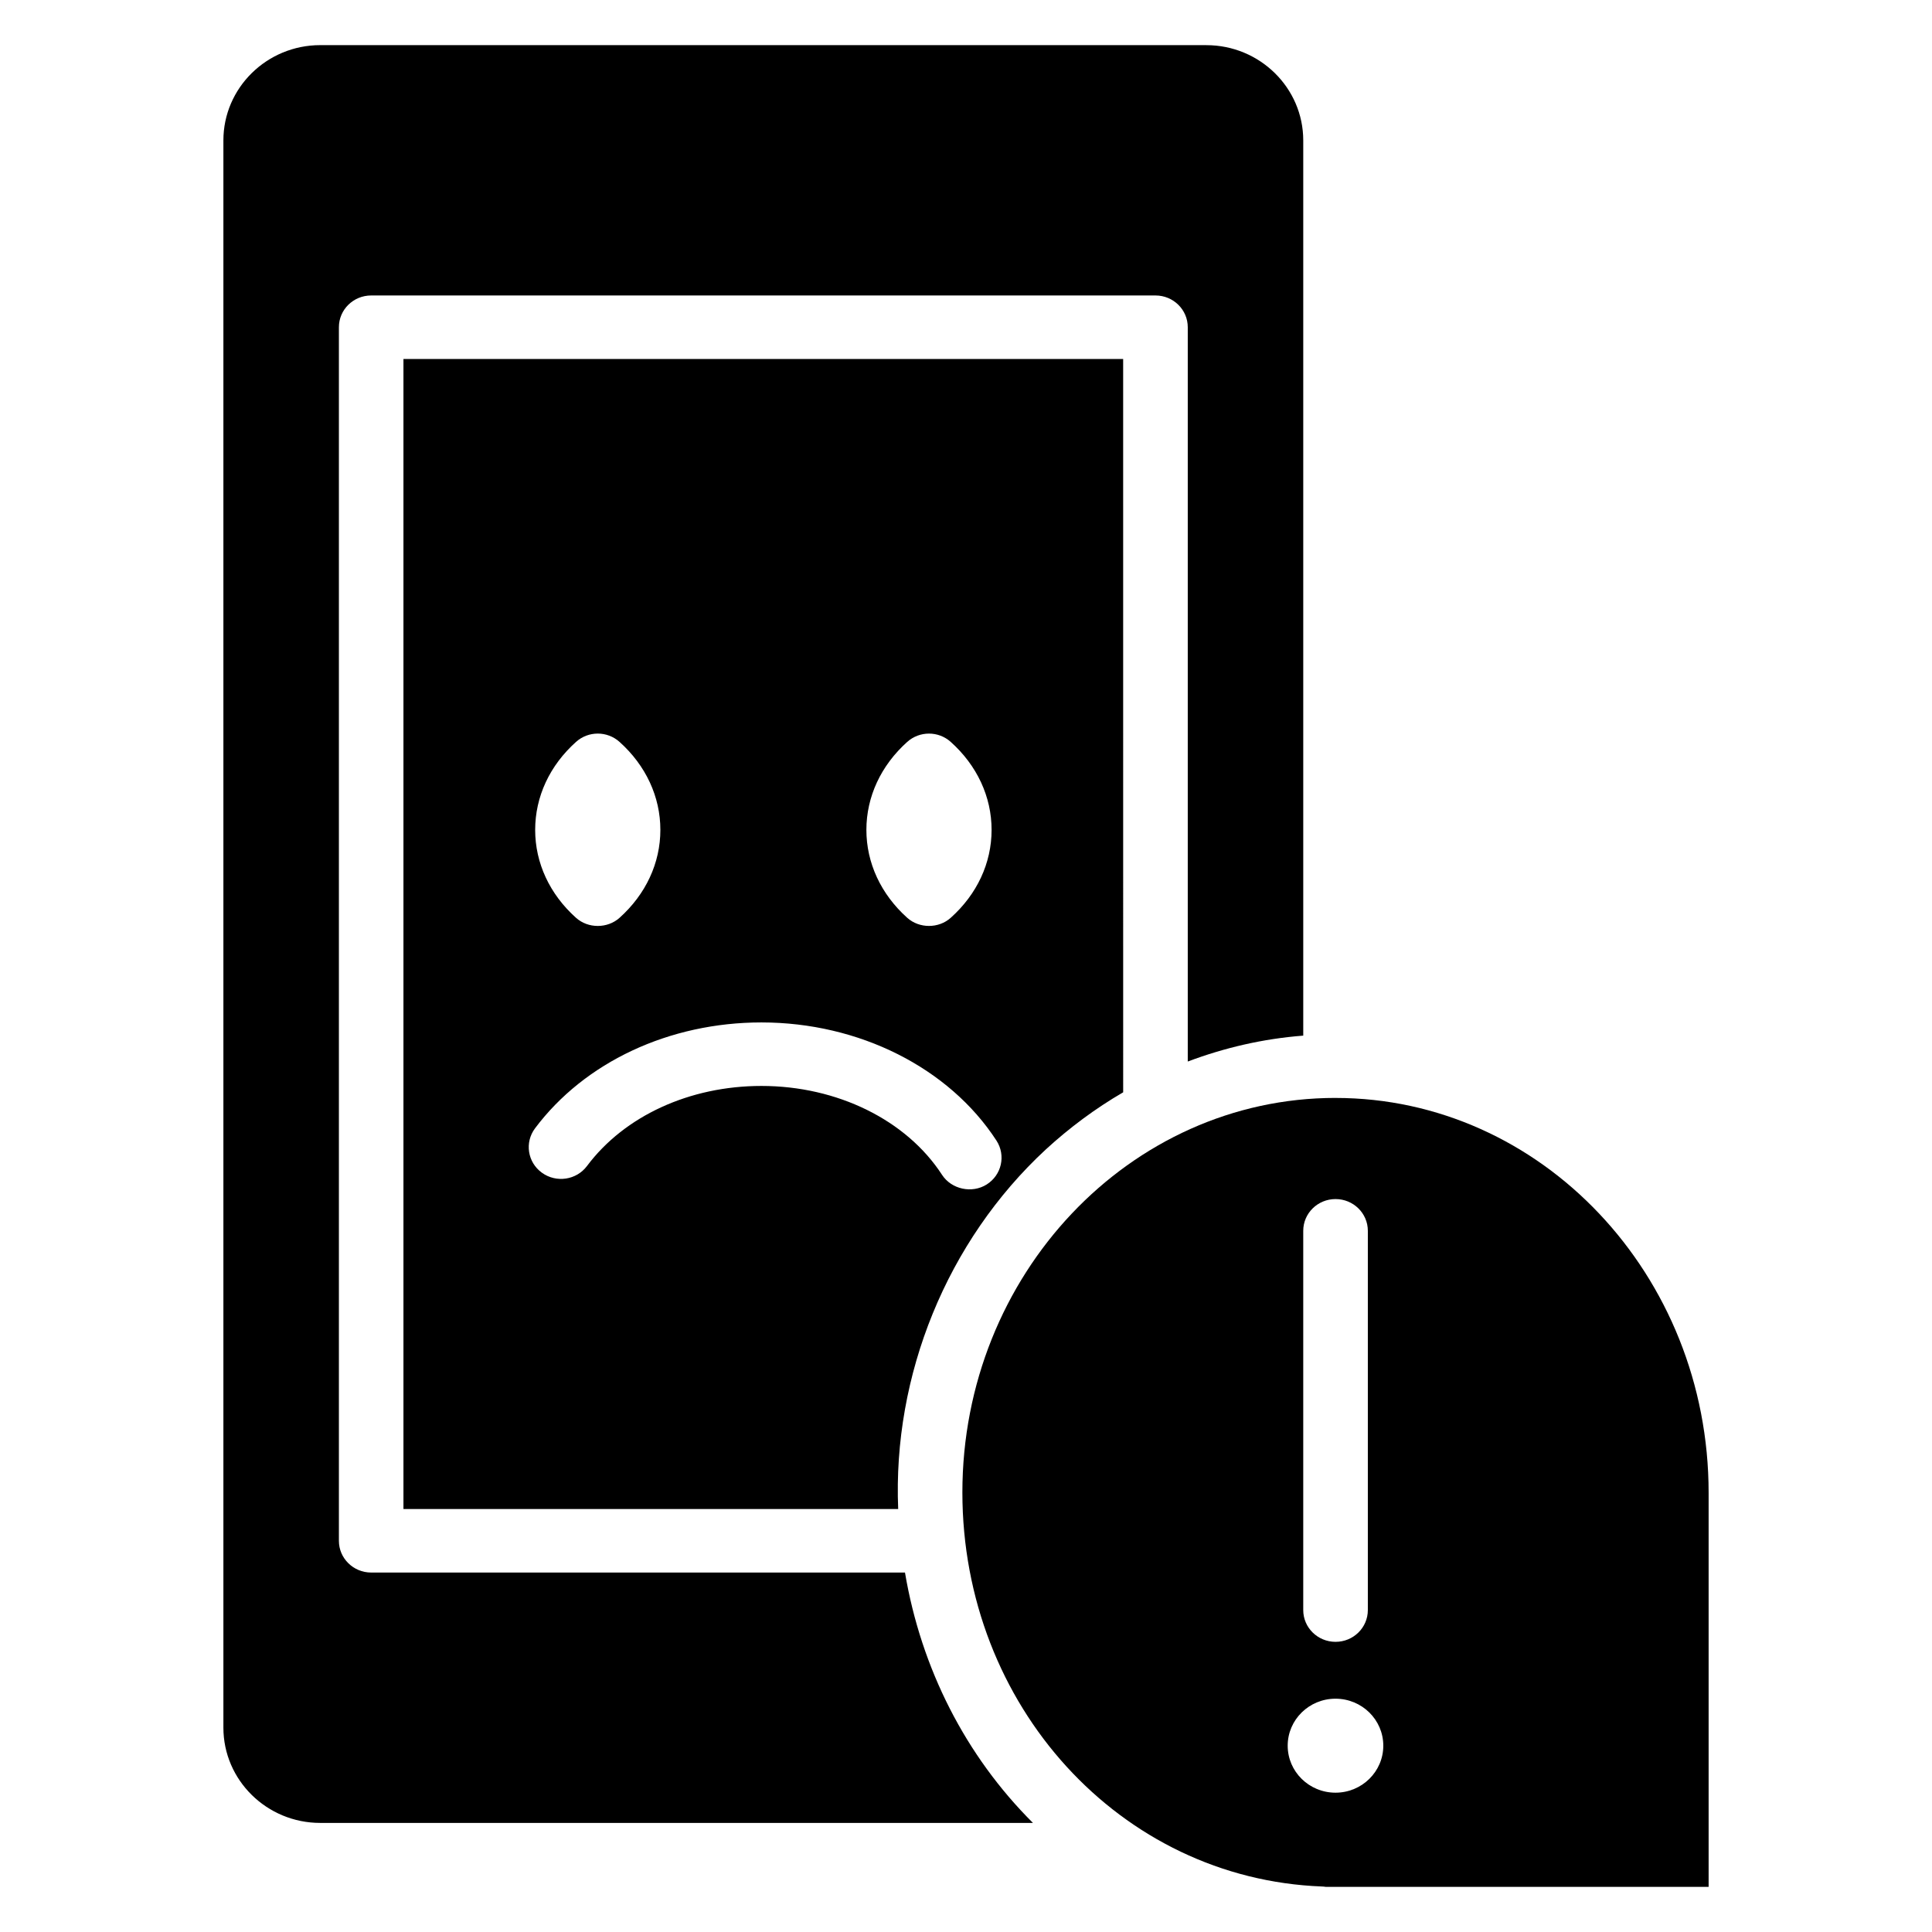
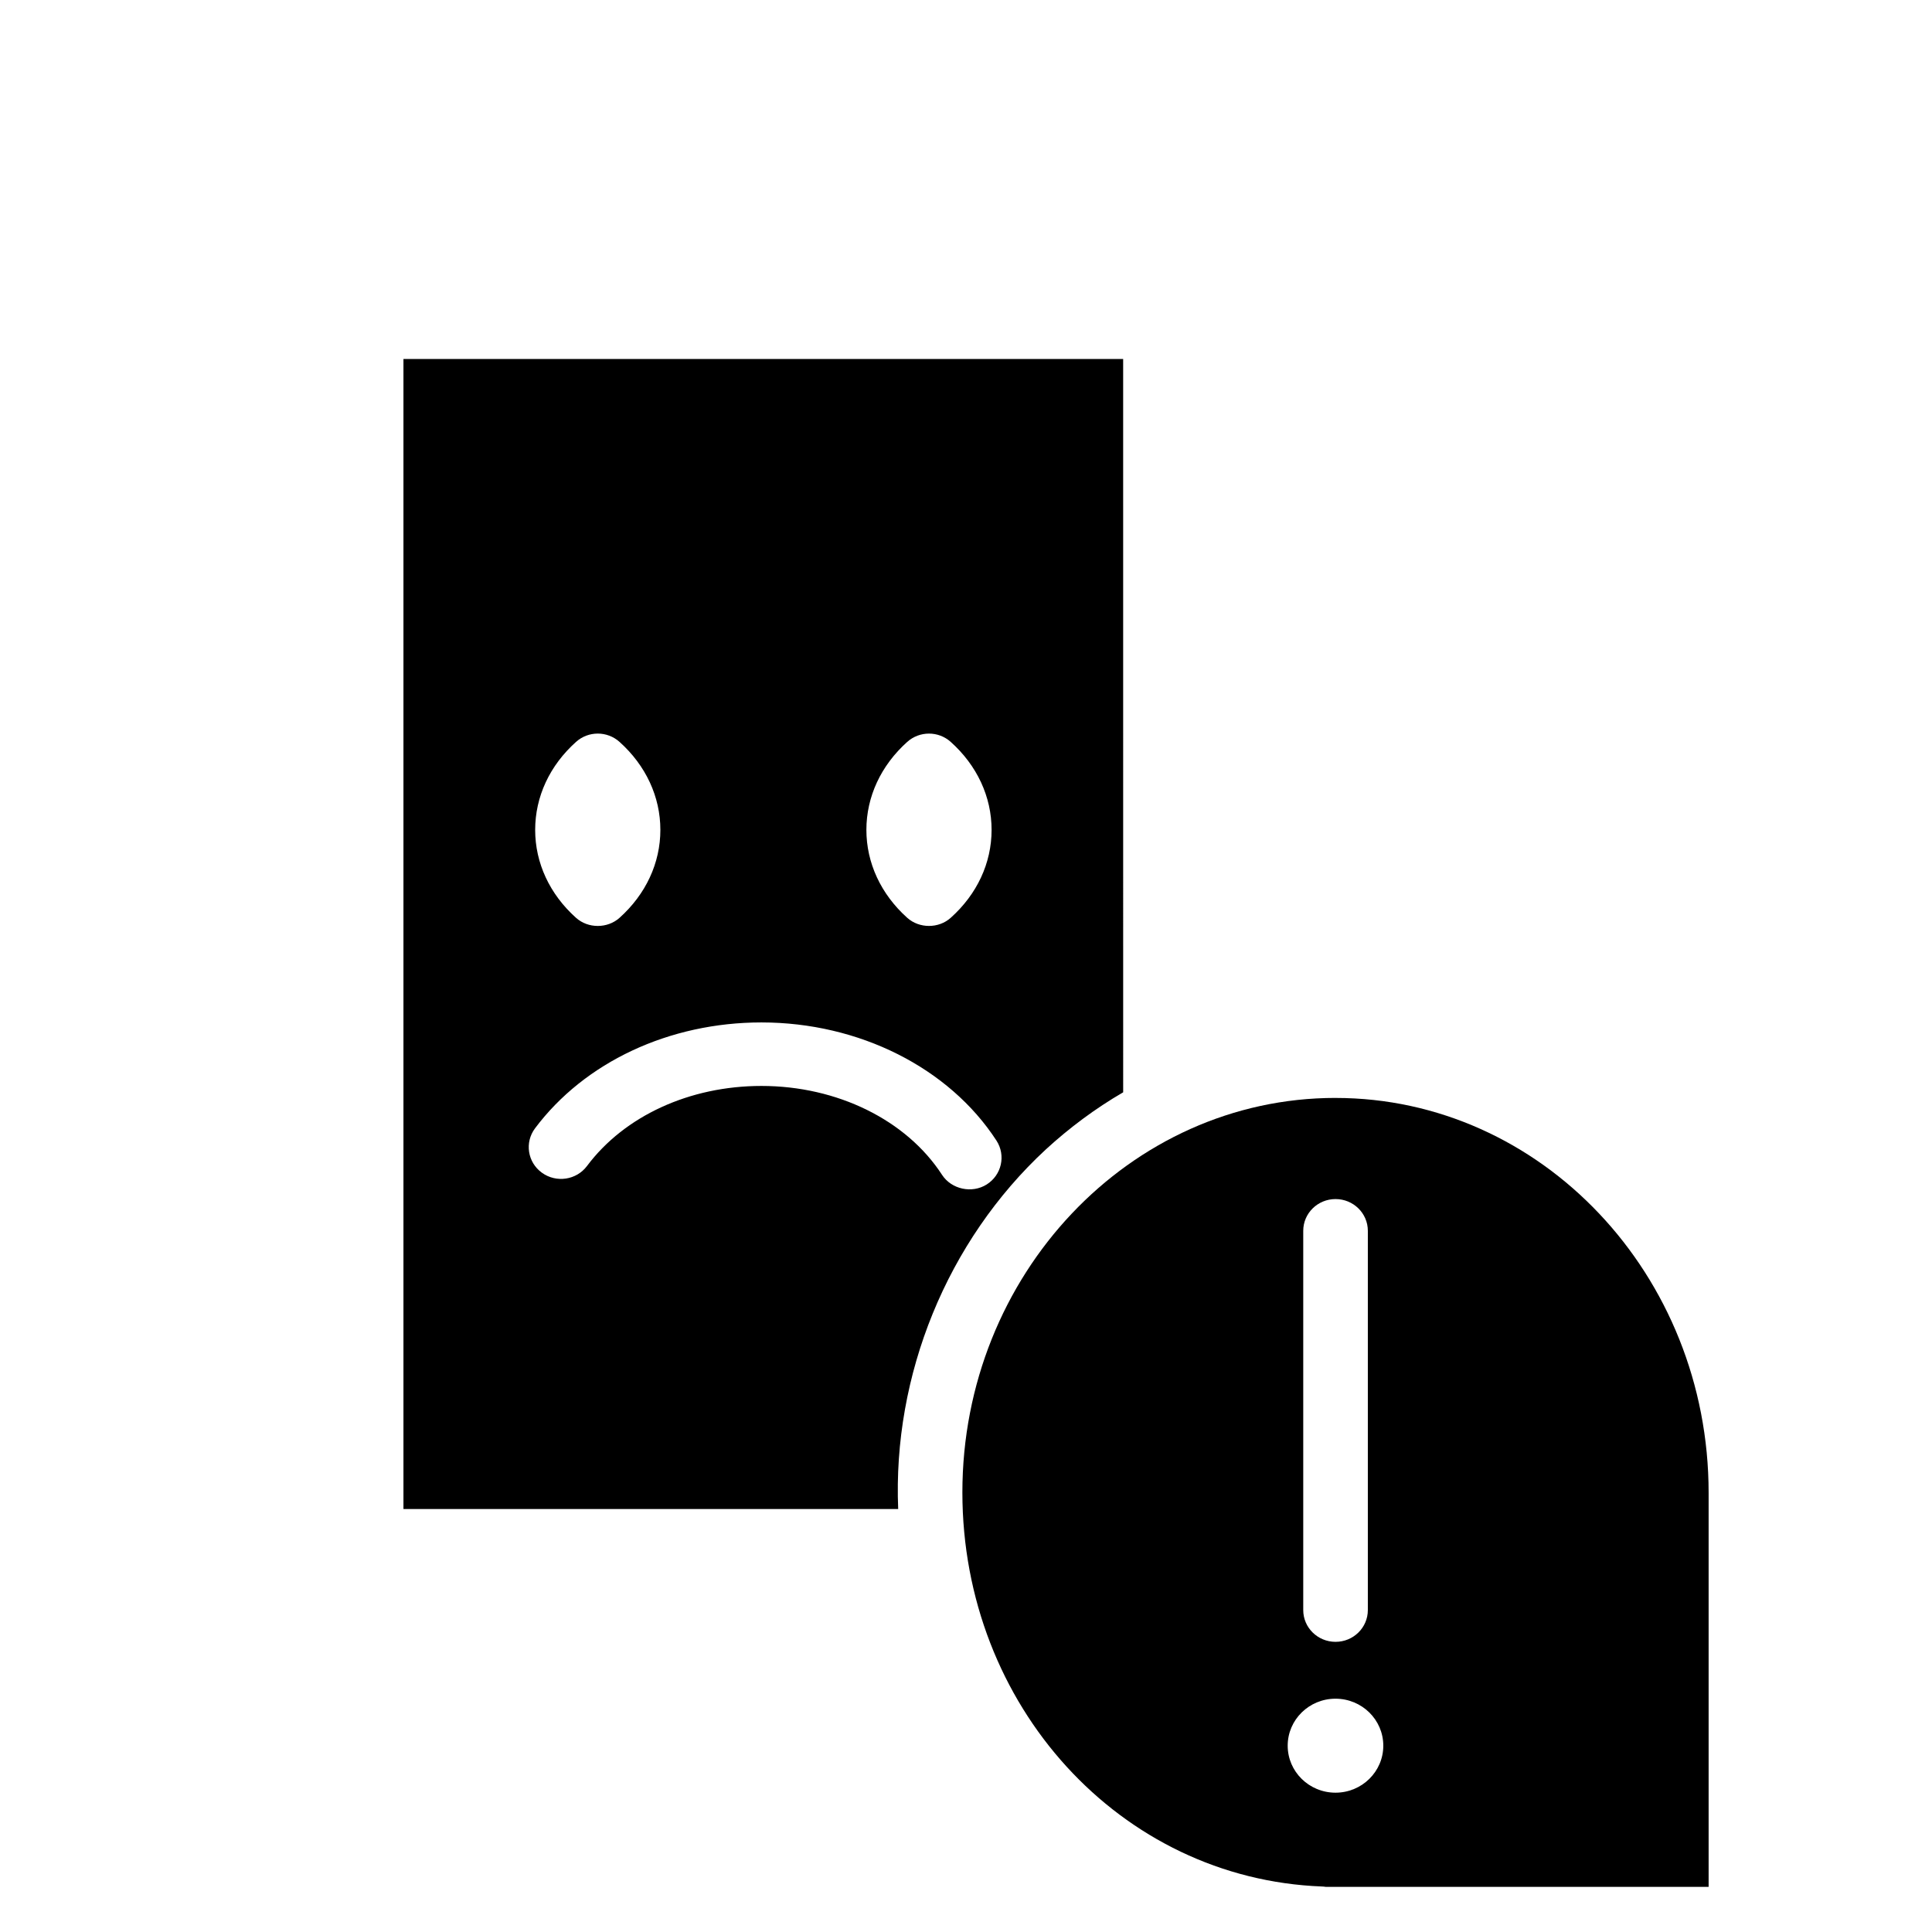
<svg xmlns="http://www.w3.org/2000/svg" fill="#000000" width="800px" height="800px" version="1.1" viewBox="144 144 512 512">
  <g>
    <path d="m421.16 448.61c6.242-5.731 13.129-10.863 20.492-15.137l-0.004-194.34h-190.73v304.78h131.11c-1.48-35.398 12.855-70.996 39.133-95.305zm-36.734-108c3.273-2.93 8.266-2.938 11.531 0.008 6.977 6.25 10.824 14.539 10.824 23.309 0 8.77-3.84 17.043-10.824 23.293-3.195 2.883-8.32 2.883-11.531 0.008-6.977-6.258-10.824-14.539-10.824-23.309 0.004-8.777 3.852-17.051 10.824-23.309zm-87.777 0.008c3.258-2.945 8.258-2.945 11.531-0.008 6.977 6.258 10.824 14.539 10.824 23.316 0 8.77-3.84 17.043-10.824 23.309-3.203 2.867-8.328 2.875-11.531-0.008-6.977-6.25-10.824-14.531-10.824-23.293 0-8.785 3.84-17.066 10.824-23.316zm108.82 117.29c-3.906 2.449-9.32 1.273-11.816-2.559-9.438-14.539-27.781-23.562-47.863-23.562-18.996 0-36.273 7.926-46.223 21.207-2.793 3.746-8.148 4.551-11.965 1.785-3.801-2.754-4.613-8.023-1.812-11.762 13.16-17.57 35.59-28.062 60-28.062 25.859 0 49.719 11.996 62.285 31.316 2.543 3.93 1.379 9.133-2.606 11.637z" />
-     <path d="m463.7 155.96h-234.83c-14.152 0-25.668 11.328-25.668 25.246v420.64c0 13.918 11.516 25.246 25.672 25.246h188.87c-17.855-17.781-29.629-40.941-33.914-66.352h-141.46c-4.723 0-8.559-3.762-8.559-8.414v-321.61c0-4.652 3.832-8.414 8.559-8.414h207.84c4.723 0 8.559 3.762 8.559 8.414v194.6c9.684-3.644 19.934-6.047 30.605-6.863v-237.24c0-13.918-11.52-25.246-25.672-25.246z" />
    <path d="m497.92 434.96c-54.523 0-98.879 46.902-98.879 104.54 0 56.535 41.848 102.41 95.281 104.44 0.355 0.008 0.691 0.047 1.031 0.102l101.45 0.004v-104.44c0-57.75-44.359-104.64-98.883-104.64zm-8.547 35.219c0-4.652 3.832-8.414 8.559-8.414 4.723 0 8.559 3.762 8.559 8.414v100.51c0 4.652-3.832 8.414-8.559 8.414-4.723 0-8.559-3.762-8.559-8.414zm8.547 148.9c-6.992 0-12.668-5.574-12.668-12.453s5.668-12.453 12.668-12.453 12.668 5.574 12.668 12.453c0 6.871-5.668 12.453-12.668 12.453z" />
  </g>
</svg>